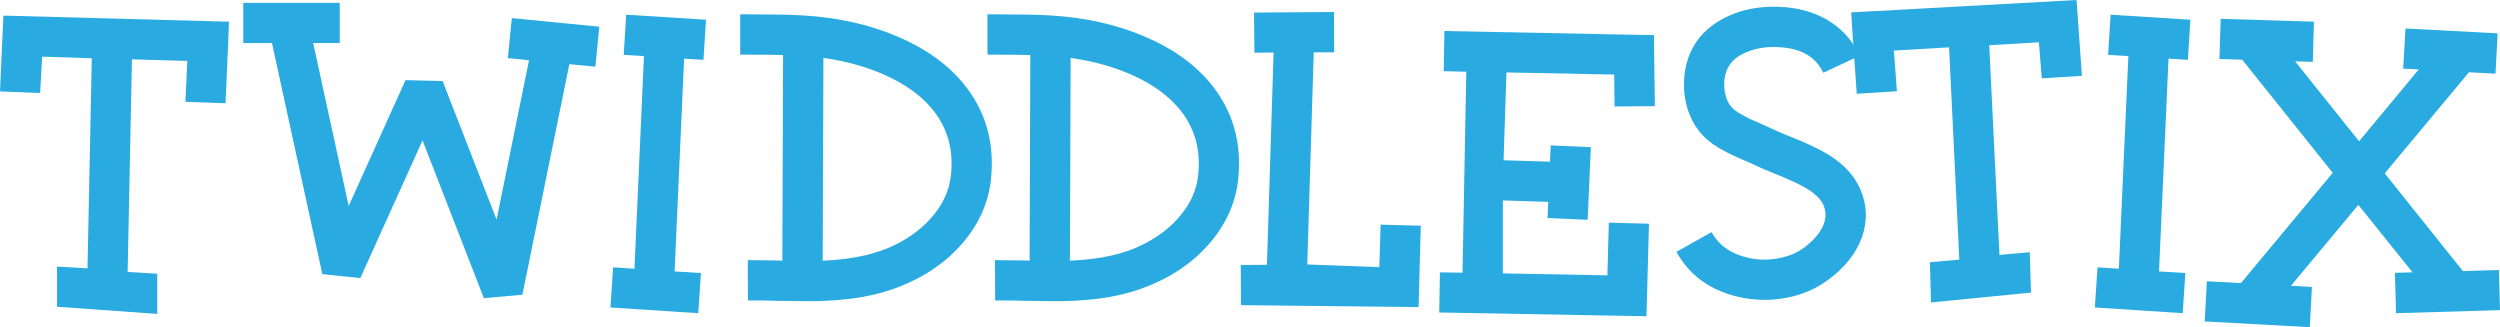
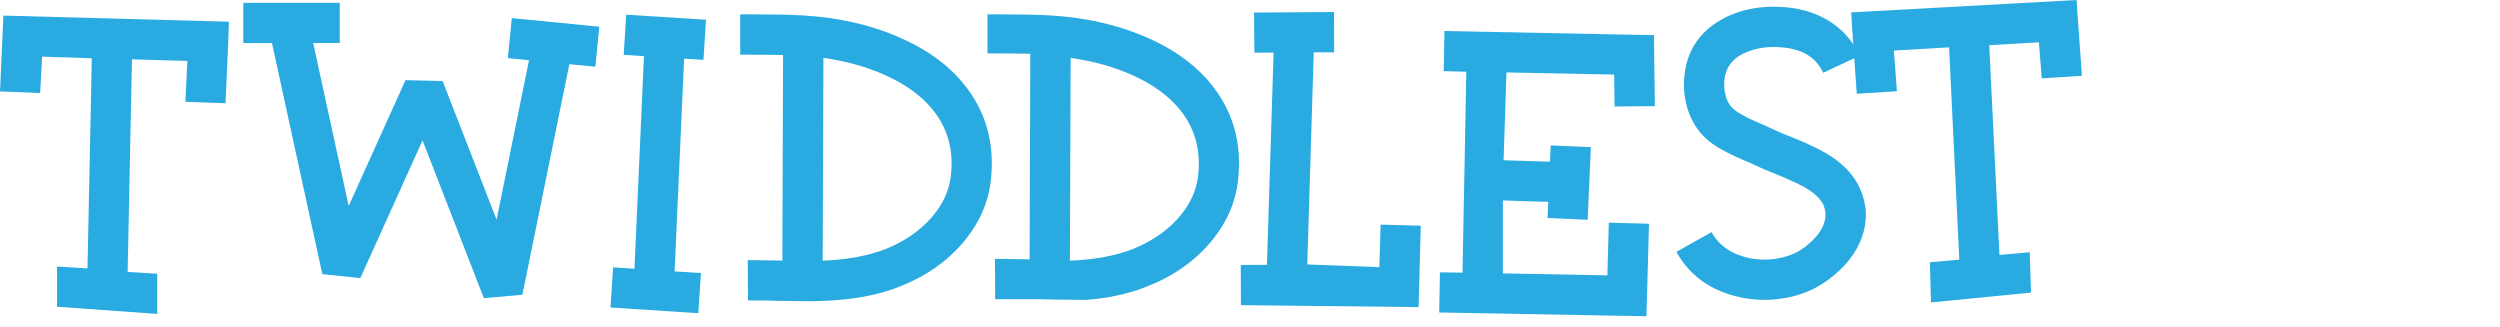
<svg xmlns="http://www.w3.org/2000/svg" version="1.1" id="Layer_1" width="213.558" height="27.949" viewBox="0 0 213.558 27.949" overflow="visible" enable-background="new 0 0 213.558 27.949" xml:space="preserve">
  <g>
    <path fill="#29ABE2" d="M17.811,1.807l1.746,0.046l-0.062,1.731l-0.229,5.237l-3.43-0.123l0.168-3.492l-4.732-0.138l-0.368,18.163   l2.527,0.153v3.431L4.87,26.203v-3.43l2.604,0.152L7.841,4.978L3.599,4.84L3.43,7.948L0,7.811l0.291-6.478L17.811,1.807z" />
    <path fill="#29ABE2" d="M29.021,3.676h-2.267l3.032,13.92l4.854-10.75l3.17,0.077l4.61,11.838l2.771-13.615l-1.807-0.184   l0.337-3.415l7.474,0.735l-0.337,3.415l-2.221-0.214l-4.013,19.694l-3.292,0.292l-5.237-13.477l-5.314,11.762l-3.246-0.337   l-4.303-19.74h-2.45v-3.43h8.239V3.676z" />
    <path fill="#29ABE2" d="M53.278,4.687l0.214-3.431l6.815,0.429l-0.214,3.43l-1.654-0.107l-0.812,18.178l2.251,0.138l-0.229,3.431   l-7.504-0.49l0.23-3.431l1.822,0.123l0.812-18.163L53.278,4.687z" />
    <path fill="#29ABE2" d="M68.592,1.317c2.941,0.174,5.595,0.76,7.964,1.761c2.378,0.99,4.263,2.307,5.651,3.951   c1.981,2.358,2.792,5.146,2.435,8.361c-0.215,1.939-1.011,3.721-2.389,5.345c-1.389,1.624-3.17,2.864-5.345,3.721   c-1.541,0.623-3.292,1.011-5.253,1.164c-0.776,0.072-1.648,0.107-2.618,0.107l-1.302-0.015l-1.287-0.015l-1.271-0.031h-1.286   l-0.016-3.446l1.332,0.016l1.317,0.016l0.306,0.015l0.062-17.565c-0.726-0.021-1.726-0.031-3.001-0.031h-0.659V1.226h0.659   c1.021,0,1.797,0.005,2.327,0.015C67.098,1.25,67.889,1.277,68.592,1.317z M81.227,15.008c0.255-2.236-0.296-4.155-1.653-5.758   c-0.919-1.092-2.185-2.011-3.798-2.757c-1.603-0.745-3.416-1.261-5.437-1.547l-0.062,17.321c2.103-0.082,3.895-0.414,5.375-0.995   c1.572-0.633,2.859-1.505,3.859-2.619C80.513,17.531,81.083,16.315,81.227,15.008z" />
-     <path fill="#29ABE2" d="M89.711,1.317c2.94,0.174,5.595,0.76,7.963,1.761c2.379,0.99,4.262,2.307,5.651,3.951   c1.98,2.358,2.792,5.146,2.435,8.361c-0.214,1.939-1.01,3.721-2.389,5.345c-1.388,1.624-3.17,2.864-5.345,3.721   c-1.542,0.623-3.292,1.011-5.253,1.164c-0.775,0.072-1.649,0.107-2.619,0.107l-1.302-0.015l-1.286-0.015l-1.271-0.031H85.01   l-0.016-3.446l1.333,0.016l1.317,0.016l0.307,0.015l0.061-17.565c-0.725-0.021-1.726-0.031-3.001-0.031h-0.659V1.226h0.659   c1.021,0,1.796,0.005,2.328,0.015C88.215,1.25,89.007,1.277,89.711,1.317z M102.346,15.008c0.255-2.236-0.296-4.155-1.654-5.758   c-0.919-1.092-2.186-2.011-3.798-2.757c-1.604-0.745-3.415-1.261-5.437-1.547l-0.062,17.321c2.104-0.082,3.895-0.414,5.375-0.995   c1.572-0.633,2.858-1.505,3.859-2.619C101.63,17.531,102.203,16.315,102.346,15.008z" />
+     <path fill="#29ABE2" d="M89.711,1.317c2.94,0.174,5.595,0.76,7.963,1.761c2.379,0.99,4.262,2.307,5.651,3.951   c1.98,2.358,2.792,5.146,2.435,8.361c-0.214,1.939-1.01,3.721-2.389,5.345c-1.388,1.624-3.17,2.864-5.345,3.721   c-1.542,0.623-3.292,1.011-5.253,1.164l-1.302-0.015l-1.286-0.015l-1.271-0.031H85.01   l-0.016-3.446l1.333,0.016l1.317,0.016l0.307,0.015l0.061-17.565c-0.725-0.021-1.726-0.031-3.001-0.031h-0.659V1.226h0.659   c1.021,0,1.796,0.005,2.328,0.015C88.215,1.25,89.007,1.277,89.711,1.317z M102.346,15.008c0.255-2.236-0.296-4.155-1.654-5.758   c-0.919-1.092-2.186-2.011-3.798-2.757c-1.604-0.745-3.415-1.261-5.437-1.547l-0.062,17.321c2.104-0.082,3.895-0.414,5.375-0.995   c1.572-0.633,2.858-1.505,3.859-2.619C101.63,17.531,102.203,16.315,102.346,15.008z" />
    <path fill="#29ABE2" d="M117.936,19.189l3.43,0.092l-0.184,6.953l-15.177-0.168l-0.015-3.431l2.236-0.015l0.567-18.132   l-1.639,0.015l-0.03-3.43l6.83-0.046l0.015,3.446h-1.746l-0.551,18.117l6.156,0.23L117.936,19.189z" />
    <path fill="#29ABE2" d="M140.692,25.315l-0.046,1.699l-1.7-0.03l-16.004-0.291l0.062-3.43l1.929,0.03l0.322-17.167l-1.929-0.046   l0.061-3.431l16.233,0.322l1.669,0.03l0.016,1.669l0.061,4.396l-3.446,0.03l-0.031-2.726l-9.204-0.184l-0.245,7.503l3.967,0.123   l0.061-1.393l3.43,0.153l-0.276,6.203l-3.43-0.153l0.062-1.378l-3.875-0.123v6.233l8.929,0.168l0.122-4.502l3.431,0.092   L140.692,25.315z" />
    <path fill="#29ABE2" d="M153.005,11.7l0.414,0.168l0.414,0.168c0.316,0.133,0.597,0.26,0.842,0.383   c0.643,0.296,1.205,0.597,1.685,0.903c1.215,0.786,2.062,1.726,2.542,2.817c0.592,1.348,0.643,2.721,0.153,4.12   c-0.5,1.388-1.47,2.609-2.91,3.66c-1.021,0.755-2.195,1.261-3.522,1.516c-1.337,0.255-2.669,0.24-3.997-0.046   c-2.48-0.541-4.288-1.832-5.421-3.874l3.001-1.685c0.633,1.143,1.69,1.878,3.17,2.205c0.837,0.184,1.679,0.194,2.527,0.031   c0.857-0.153,1.598-0.459,2.221-0.919c0.092-0.062,0.178-0.132,0.26-0.215c0.123-0.092,0.234-0.188,0.337-0.291   c0.286-0.266,0.526-0.541,0.72-0.827c0.53-0.796,0.638-1.562,0.321-2.297c-0.235-0.531-0.771-1.037-1.608-1.517   c-0.327-0.184-0.719-0.377-1.179-0.582l-0.628-0.276l-0.628-0.261c-0.776-0.306-1.338-0.546-1.685-0.719   c-0.133-0.062-0.286-0.132-0.459-0.214l-0.505-0.215l-0.383-0.168l-0.383-0.169c-0.296-0.132-0.557-0.26-0.781-0.382   c-0.592-0.296-1.087-0.602-1.485-0.919c-0.796-0.622-1.383-1.439-1.761-2.45c-0.378-1-0.505-2.077-0.383-3.231   c0.235-2.093,1.271-3.666,3.109-4.717c1.603-0.908,3.476-1.265,5.62-1.072c1.45,0.143,2.711,0.567,3.783,1.271   c1.082,0.715,1.899,1.669,2.45,2.864l-3.108,1.455c-0.603-1.286-1.751-2.006-3.446-2.159c-1.133-0.113-2.145,0.01-3.032,0.368   c-1.185,0.459-1.838,1.251-1.96,2.374c-0.052,0.49-0.016,0.955,0.106,1.393c0.143,0.521,0.393,0.919,0.75,1.195   c0.245,0.194,0.588,0.403,1.026,0.627c0.173,0.092,0.377,0.189,0.613,0.291l0.643,0.276l0.536,0.245l0.536,0.245   C151.816,11.216,152.311,11.425,153.005,11.7z" />
    <path fill="#29ABE2" d="M177.385,0l0.459,6.478l-3.43,0.214l-0.245-3.078l-4.242,0.245l0.873,17.917l2.588-0.229l0.107,3.446   l-8.545,0.842l-0.092-3.43l2.512-0.23l-0.873-18.131l-4.717,0.275l0.26,3.476l-3.43,0.214l-0.367-5.222l-0.107-1.731l1.746-0.092   L177.385,0z" />
-     <path fill="#29ABE2" d="M180.081,4.687l0.215-3.431l6.815,0.429l-0.215,3.43l-1.654-0.107l-0.812,18.178l2.251,0.138l-0.229,3.431   l-7.504-0.49l0.229-3.431L181,22.957l0.812-18.163L180.081,4.687z" />
-     <path fill="#29ABE2" d="M191.429,24.181l7.841-9.418L191.536,5.1l-1.945-0.061l0.107-3.431l7.963,0.245l-0.092,3.431l-1.516-0.046   l5.467,6.83l5.1-6.141l-1.333-0.061l0.199-3.431l7.872,0.414l-0.184,3.445l-2.267-0.122l-7.198,8.637l6.678,8.346l3.078-0.092   l0.092,3.431l-8.882,0.26l-0.092-3.446l1.5-0.046l-4.625-5.758l-5.758,6.907l1.792,0.107l-0.184,3.431l-8.974-0.49l0.184-3.431   L191.429,24.181z" />
  </g>
</svg>